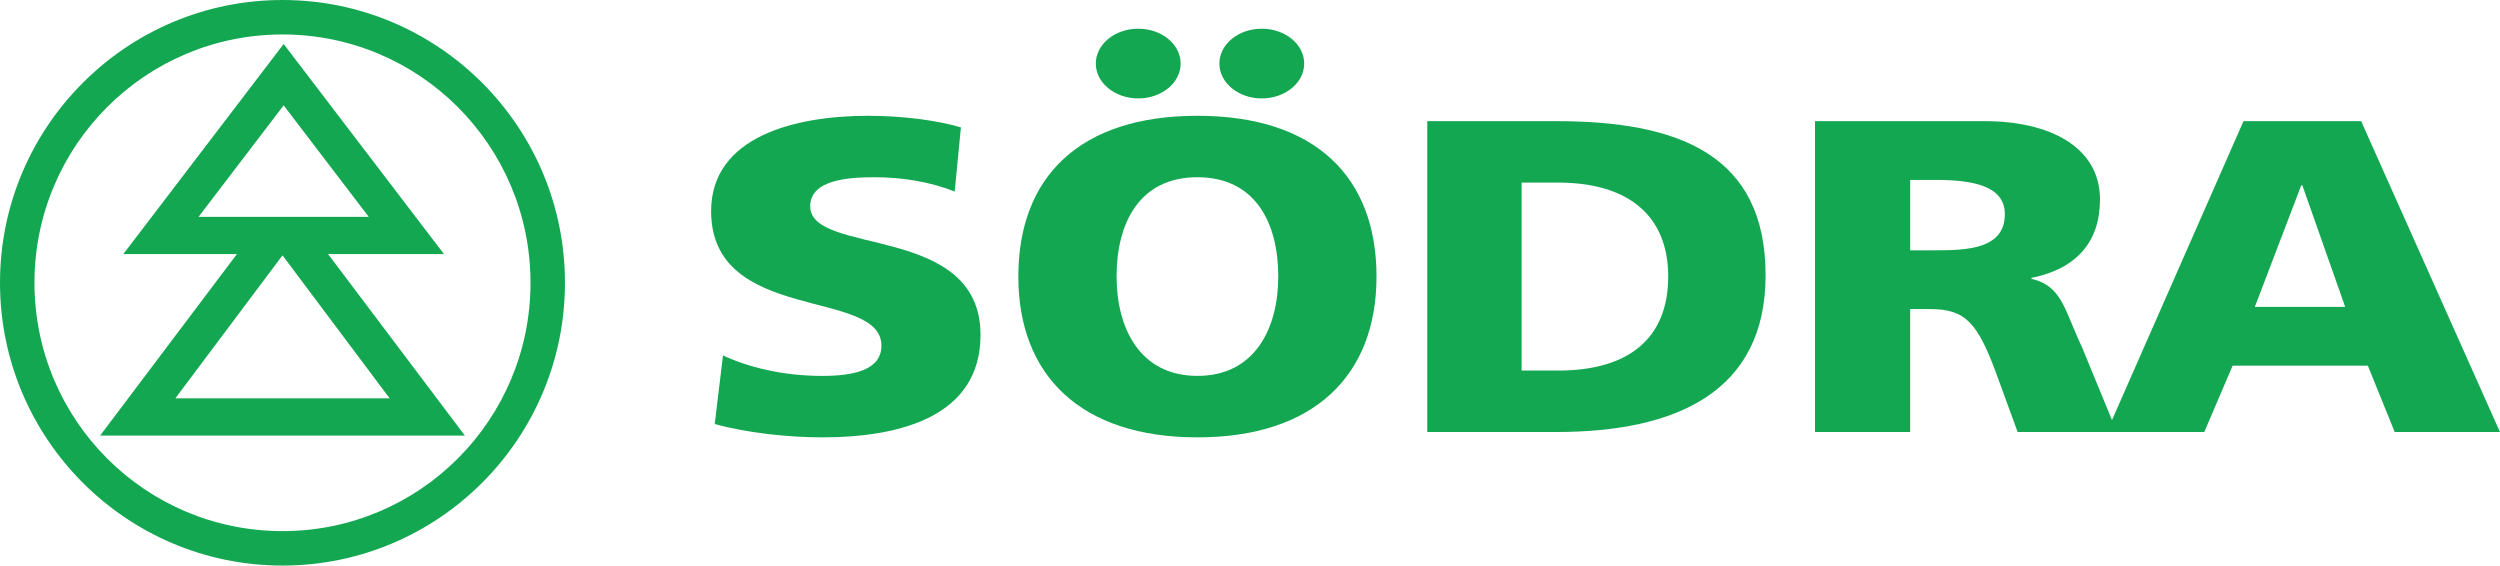
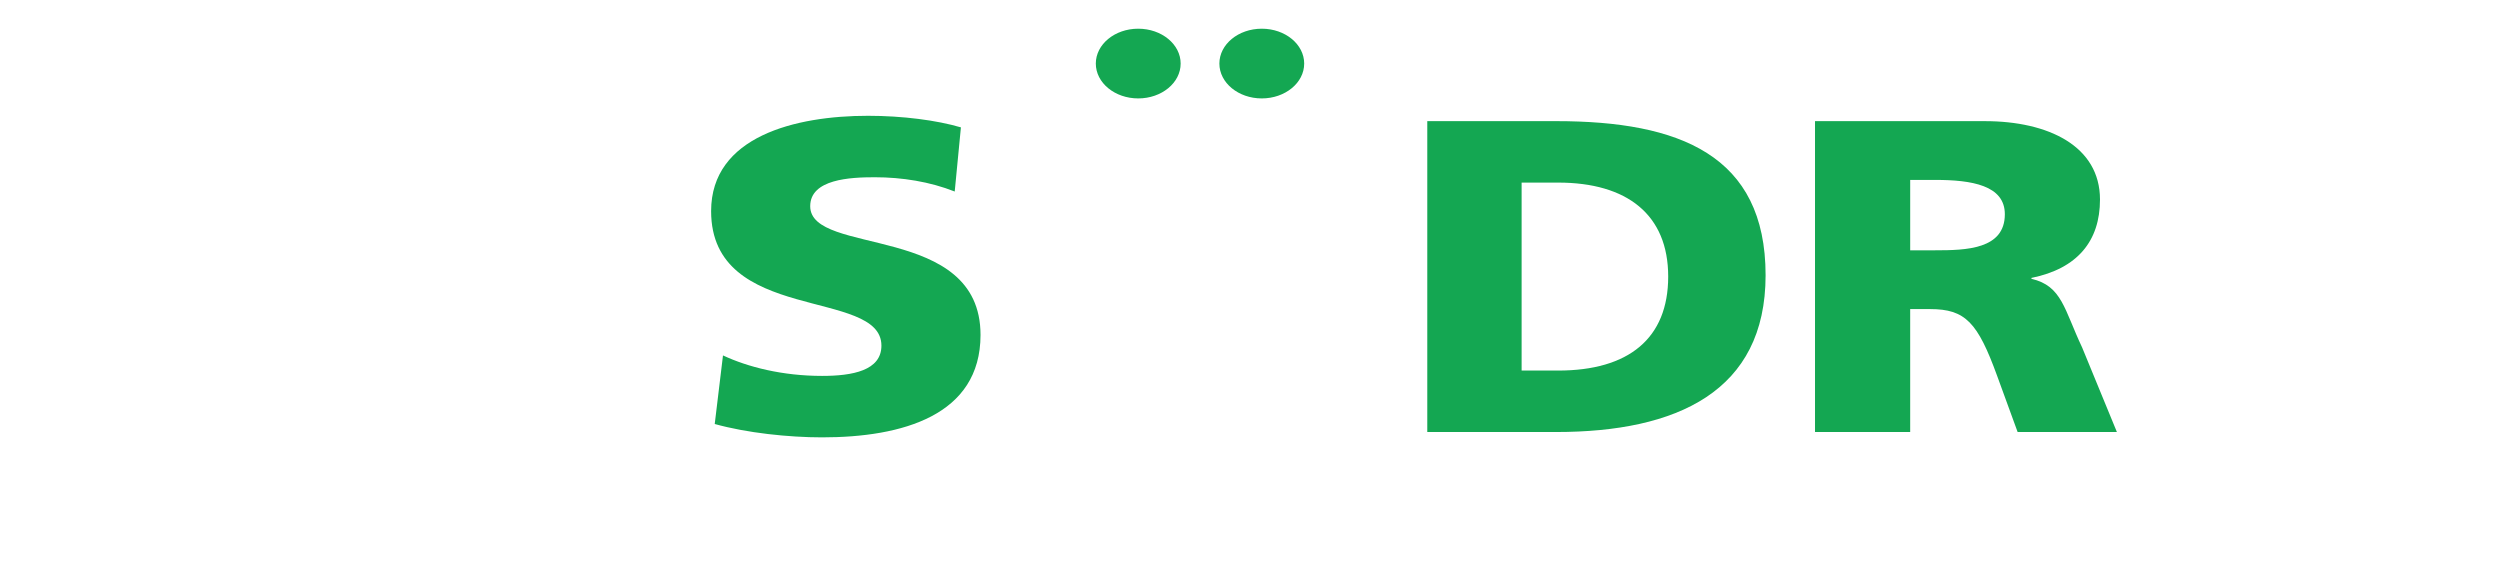
<svg xmlns="http://www.w3.org/2000/svg" width="249.45" height="56.433" version="1.1" viewBox="0 0 249.45 56.433" xml:space="preserve">
  <g fill="#14a752">
    <g fill-rule="evenodd">
      <path d="m71.316 42.307c3.193 0.89 7.365 1.333 10.712 1.333 7.982 0 15.809-2.176 15.809-10.222 0-11.198-16.994-7.822-16.994-12.843 0-2.711 4.016-2.889 6.438-2.889 2.729 0 5.509 0.445 7.981 1.424l0.618-6.401c-2.421-0.711-5.819-1.155-9.27-1.155-7.21 0-15.654 2.043-15.654 9.511 0 11.287 16.993 7.645 16.993 13.422 0 2.489-2.884 3.021-5.921 3.021-3.967 0-7.415-0.888-9.888-2.044l-0.824 6.844" />
-       <path d="m101.61 27.595c0-9.955 6.128-16.042 17.869-16.042 11.741 0 17.869 6.087 17.869 16.042 0 9.867-6.229 16.045-17.869 16.045-11.639 0-17.869-6.178-17.869-16.045zm9.803 0c0 5.111 2.298 9.911 8.066 9.911 5.77 0 8.067-4.8 8.067-9.911 0-5.375-2.297-9.91-8.067-9.91-5.768 0-8.066 4.535-8.066 9.91" />
      <path d="m155.47 18.219h-3.643v18.756h3.643c7.035 0 10.983-3.201 10.983-9.379 0-6.177-4.099-9.377-10.983-9.377zm-13.056 24.888h12.853c12.047 0 20.904-4.042 20.904-15.643 0-11.999-8.607-15.377-20.904-15.377h-12.853v31.02" />
      <path d="m193.1 24.975h-2.501v-7.023h2.501c3.624 0 6.943 0.535 6.943 3.423 0 3.511-3.879 3.6-6.943 3.6zm-11.999 18.131h9.497v-12.265h1.991c3.523 0 4.747 1.334 6.687 6.666l2.043 5.6h9.905l-3.472-8.443c-1.789-3.778-1.992-6.133-5.055-6.844v-0.09c4.595-0.931 6.84-3.686 6.84-7.821 0-5.332-5.155-7.821-11.485-7.821h-16.951v31.02" />
-       <path d="m234 30.618h-9.013l4.635-12.131h0.104zm-23.791 12.489h9.732l2.831-6.62h13.492l2.679 6.62h10.505l-13.853-31.02h-11.737l-13.648 31.02" />
      <path d="m109.34 6.343c0-1.921 1.896-3.479 4.232-3.479 2.338 0 4.233 1.557 4.233 3.479 0 1.92-1.895 3.477-4.233 3.477-2.336 0-4.232-1.557-4.232-3.477" />
      <path d="m121.67 6.343c0-1.921 1.894-3.479 4.231-3.479 2.337 0 4.231 1.557 4.231 3.479 0 1.92-1.894 3.477-4.231 3.477-2.337 0-4.231-1.557-4.231-3.477" />
    </g>
-     <path d="m0 28.215c0-7.787 3.156-14.839 8.256-19.944 5.104-5.111 12.152-8.271 19.932-8.271 7.779 0 14.826 3.16 19.93 8.271 5.101 5.105 8.255 12.157 8.255 19.944 0 7.787-3.155 14.841-8.255 19.946-5.104 5.11-12.152 8.272-19.93 8.272-7.78 0-14.828-3.162-19.932-8.271-5.1-5.106-8.256-12.16-8.256-19.947zm3.44 0c0 6.848 2.77 13.045 7.248 17.529 4.474 4.48 10.662 7.25 17.5 7.25 6.837 0 13.025-2.771 17.499-7.251 4.478-4.483 7.247-10.681 7.247-17.528 0-6.846-2.771-13.044-7.248-17.527-4.474-4.479-10.661-7.249-17.498-7.249-6.838 0-13.025 2.771-17.5 7.249-4.479 4.483-7.248 10.68-7.248 17.527" />
-     <path d="m36.792 21.636-8.49-11.124-8.489 11.124zm-19.294 18.108 10.69-14.265 10.689 14.265zm6.142-14.392-13.651 18.111h36.397l-13.649-18.111h11.563l-15.998-20.964-15.998 20.964h11.336" fill-rule="evenodd" />
  </g>
</svg>